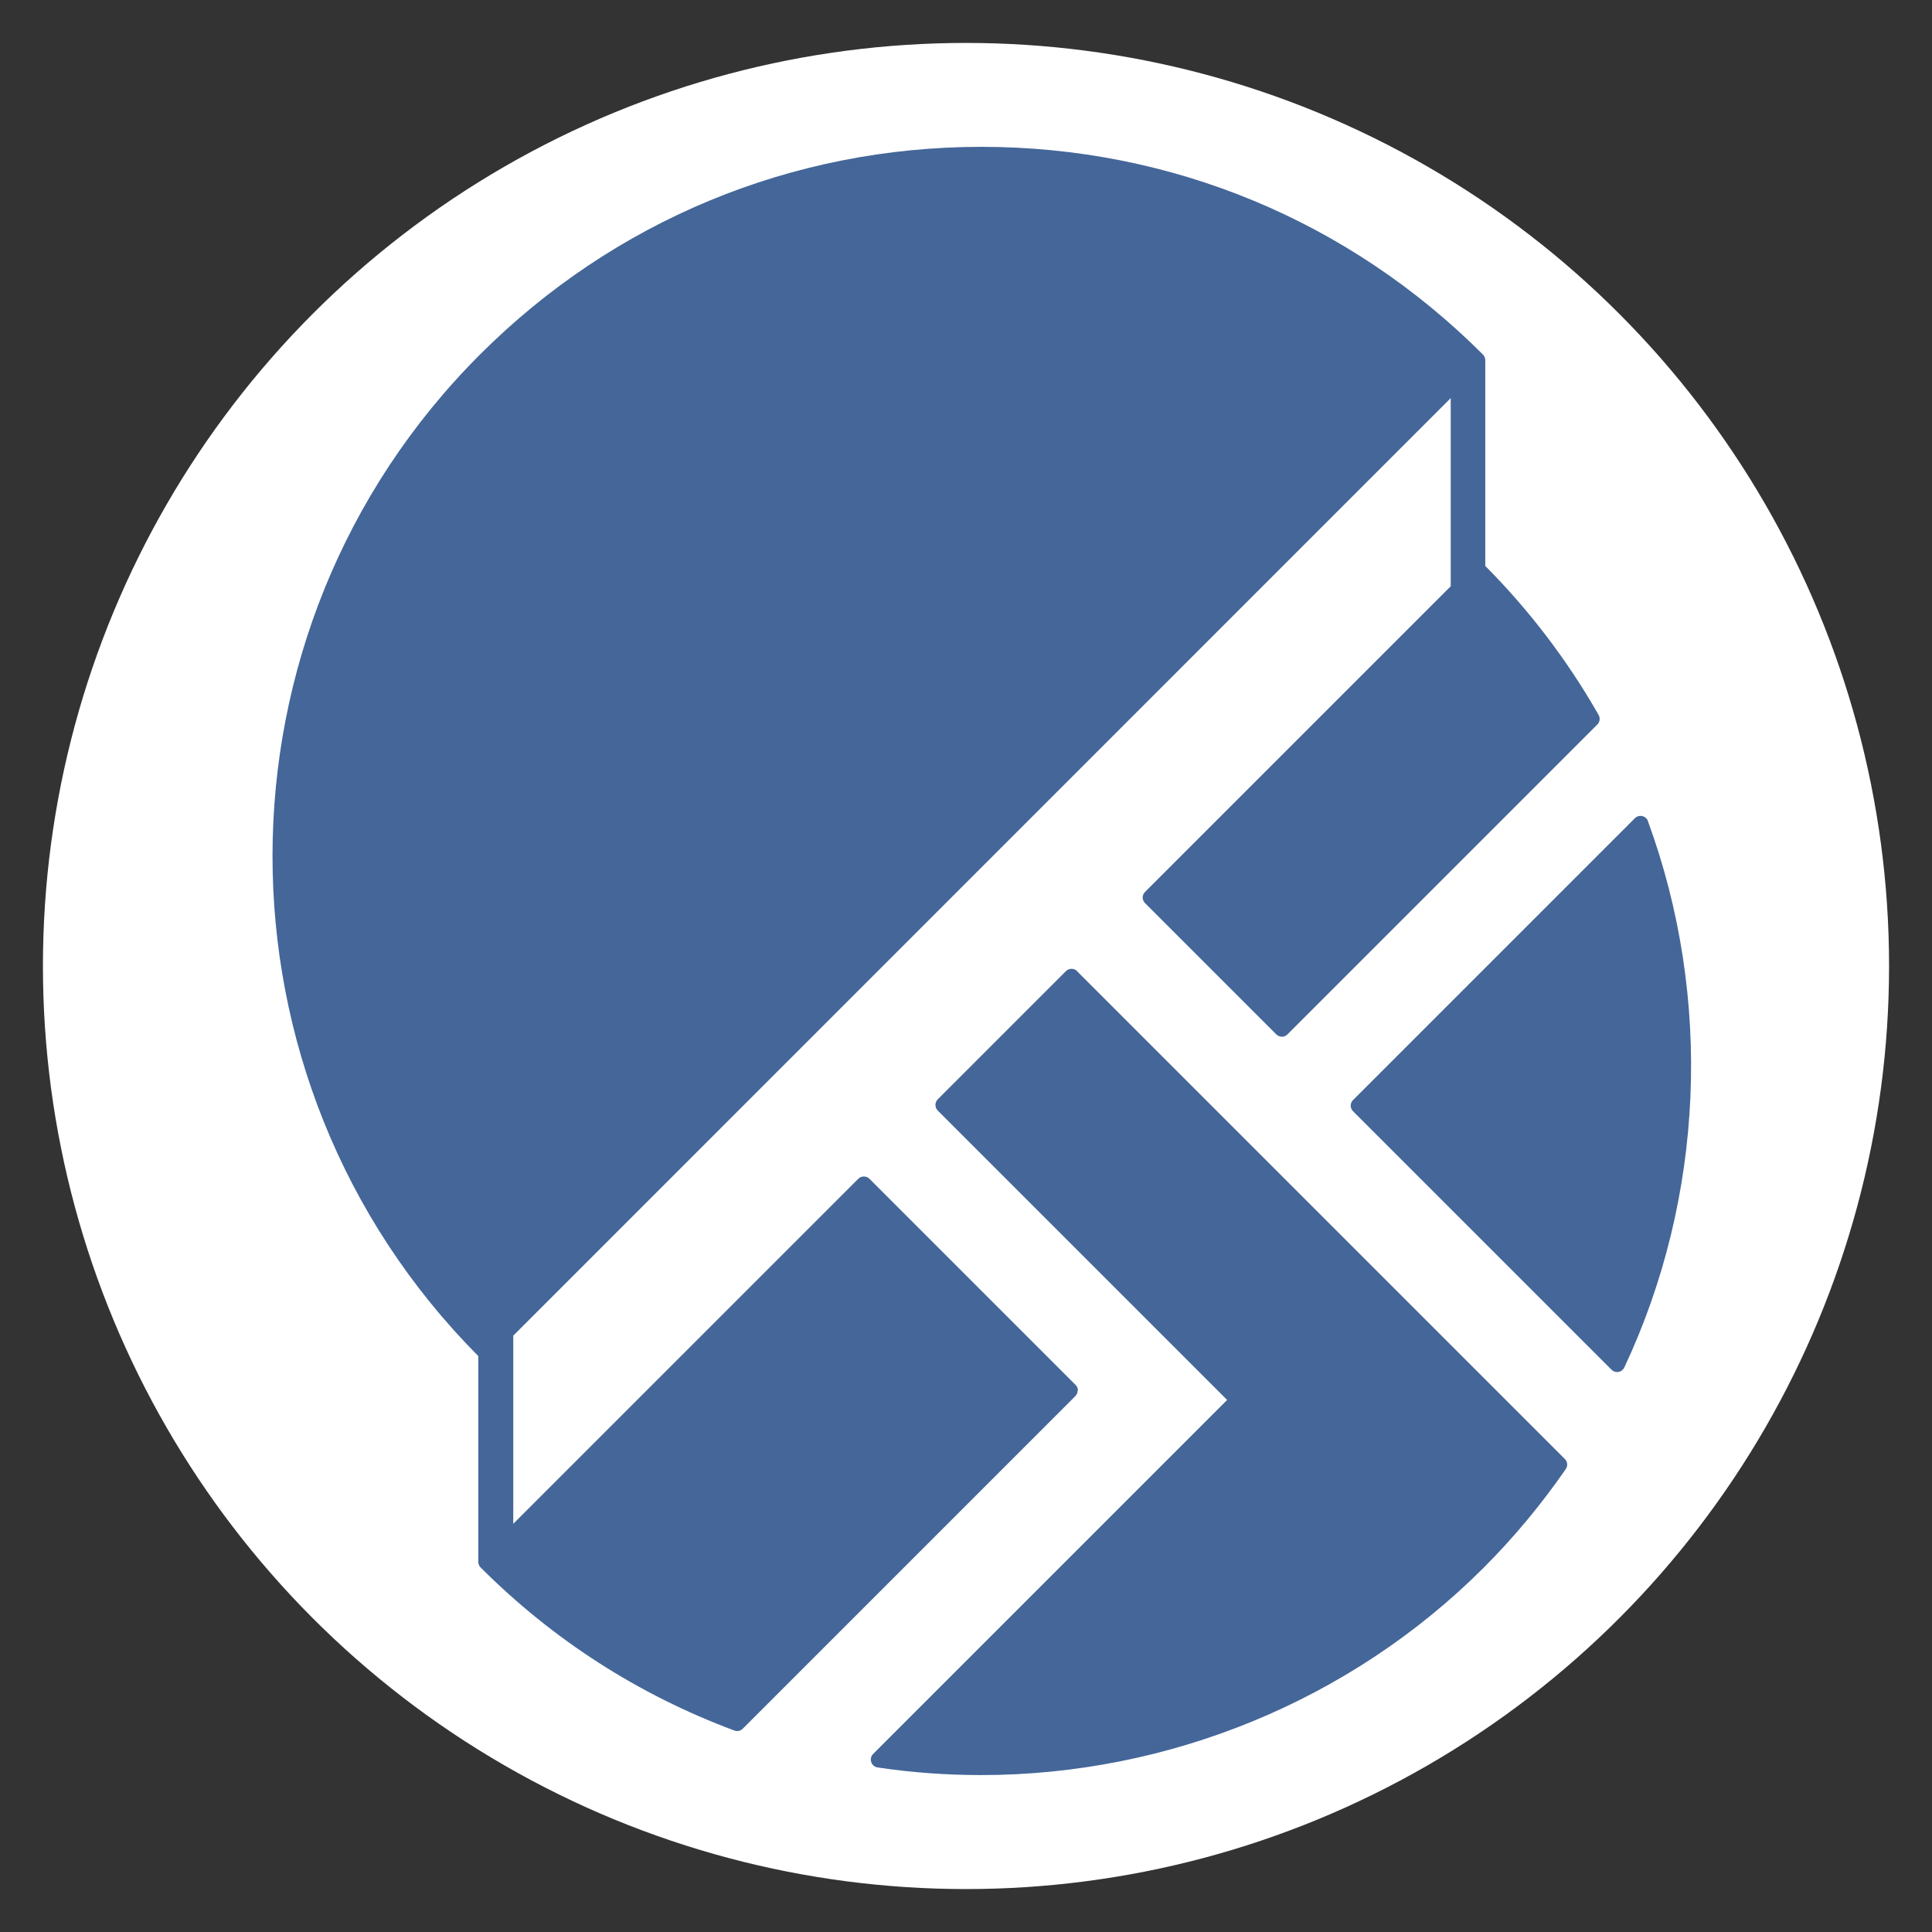
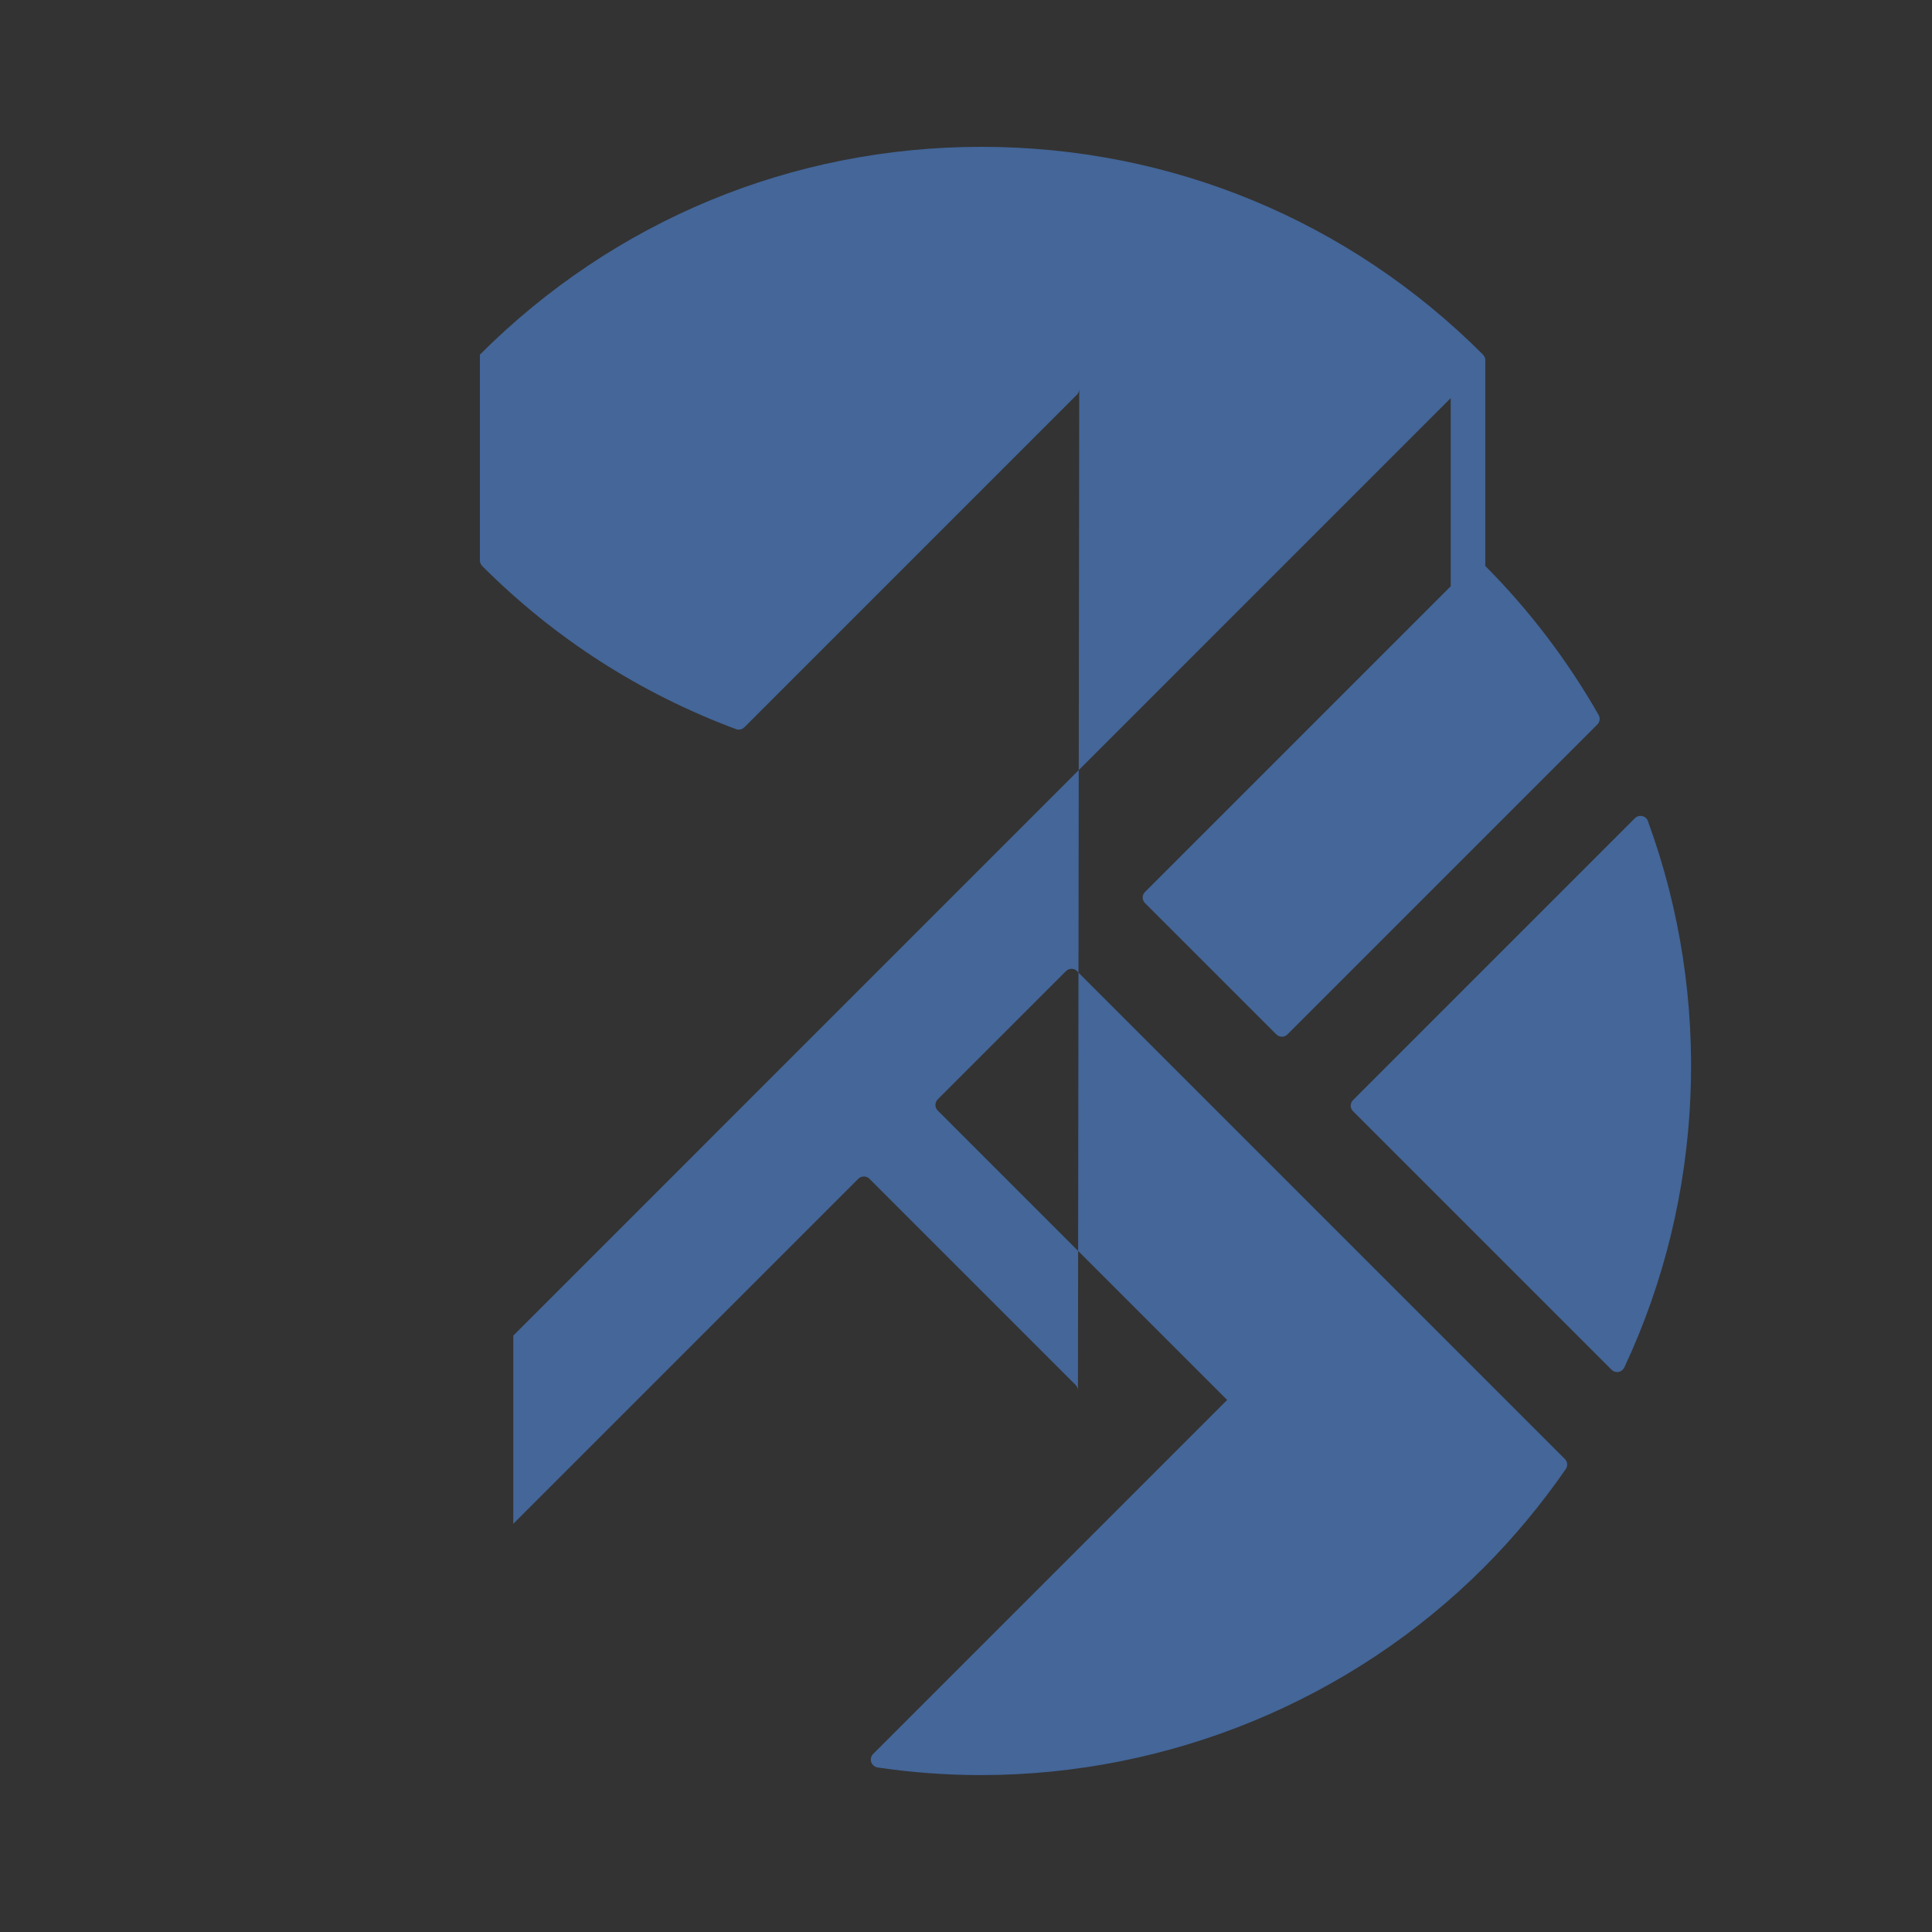
<svg xmlns="http://www.w3.org/2000/svg" id="ico" viewBox="52 24 180 180">
  <rect x="52" y="24" width="180" height="180" fill="#333333" stroke="none" />
  <defs>
    <style>
.cls-1{fill:#fff;}
.cls-3{fill:#469;}
</style>
  </defs>
  <g>
-     <circle class="cls-1" cx="142" cy="114" r="86" />
-     <path class="cls-3" d="M205.54,100.5c-.09-.24-.29-.41-.54-.47-.25-.05-.5,.02-.68,.2l-26.26,26.26c-.14,.14-.22,.33-.22,.52s.08,.38,.22,.52l24.08,24.08c.14,.14,.33,.22,.52,.22,.04,0,.09,0,.13-.01,.24-.04,.44-.2,.54-.41,7.45-15.86,8.25-34.42,2.2-50.91Zm-53.11,53.05c0-.2-.08-.38-.22-.52l-19.2-19.2c-.29-.29-.76-.29-1.05,0l-32.14,32.14v-17.53L187.16,61.09v17.53l-28.48,28.48c-.14,.14-.22,.33-.22,.52s.08,.38,.22,.52l12.23,12.23c.14,.14,.33,.22,.52,.22s.38-.07,.52-.22l28.87-28.87c.24-.24,.28-.6,.12-.89-2.9-5.08-6.45-9.75-10.56-13.88v-19.18c0-.1-.02-.19-.06-.28-.04-.09-.09-.17-.16-.24-12.48-12.48-29.07-19.35-46.72-19.35s-34.24,6.87-46.73,19.36c-25.71,25.71-25.76,67.52-.15,93.3v19.18c0,.1,.02,.19,.06,.28,.04,.09,.09,.17,.16,.24,6.75,6.75,14.71,11.86,23.64,15.19,.08,.03,.17,.05,.26,.05,.19,0,.38-.08,.52-.22l30.98-30.98c.14-.14,.22-.33,.22-.52Zm-.07-39.07c-.29-.29-.76-.29-1.05,0l-11.94,11.94c-.29,.29-.29,.76,0,1.05l26.96,26.96-32.98,32.98c-.2,.2-.27,.49-.18,.76,.09,.26,.32,.46,.59,.5,3.21,.48,6.44,.71,9.65,.71,17.41,0,34.41-6.9,46.84-19.34,2.77-2.77,5.34-5.86,7.63-9.17,.2-.29,.17-.69-.09-.94l-45.44-45.44Z" />
+     <path class="cls-3" d="M205.54,100.5c-.09-.24-.29-.41-.54-.47-.25-.05-.5,.02-.68,.2l-26.26,26.26c-.14,.14-.22,.33-.22,.52s.08,.38,.22,.52l24.08,24.08c.14,.14,.33,.22,.52,.22,.04,0,.09,0,.13-.01,.24-.04,.44-.2,.54-.41,7.45-15.86,8.25-34.42,2.2-50.91Zm-53.11,53.05c0-.2-.08-.38-.22-.52l-19.2-19.2c-.29-.29-.76-.29-1.05,0l-32.14,32.14v-17.53L187.16,61.09v17.53l-28.48,28.48c-.14,.14-.22,.33-.22,.52s.08,.38,.22,.52l12.23,12.23c.14,.14,.33,.22,.52,.22s.38-.07,.52-.22l28.87-28.87c.24-.24,.28-.6,.12-.89-2.9-5.08-6.45-9.75-10.56-13.88v-19.18c0-.1-.02-.19-.06-.28-.04-.09-.09-.17-.16-.24-12.48-12.48-29.07-19.35-46.72-19.35s-34.24,6.87-46.73,19.36v19.18c0,.1,.02,.19,.06,.28,.04,.09,.09,.17,.16,.24,6.75,6.75,14.71,11.86,23.64,15.19,.08,.03,.17,.05,.26,.05,.19,0,.38-.08,.52-.22l30.98-30.98c.14-.14,.22-.33,.22-.52Zm-.07-39.07c-.29-.29-.76-.29-1.05,0l-11.94,11.94c-.29,.29-.29,.76,0,1.05l26.96,26.96-32.98,32.98c-.2,.2-.27,.49-.18,.76,.09,.26,.32,.46,.59,.5,3.21,.48,6.44,.71,9.65,.71,17.41,0,34.41-6.9,46.84-19.34,2.77-2.77,5.34-5.86,7.63-9.17,.2-.29,.17-.69-.09-.94l-45.44-45.44Z" />
  </g>
</svg>